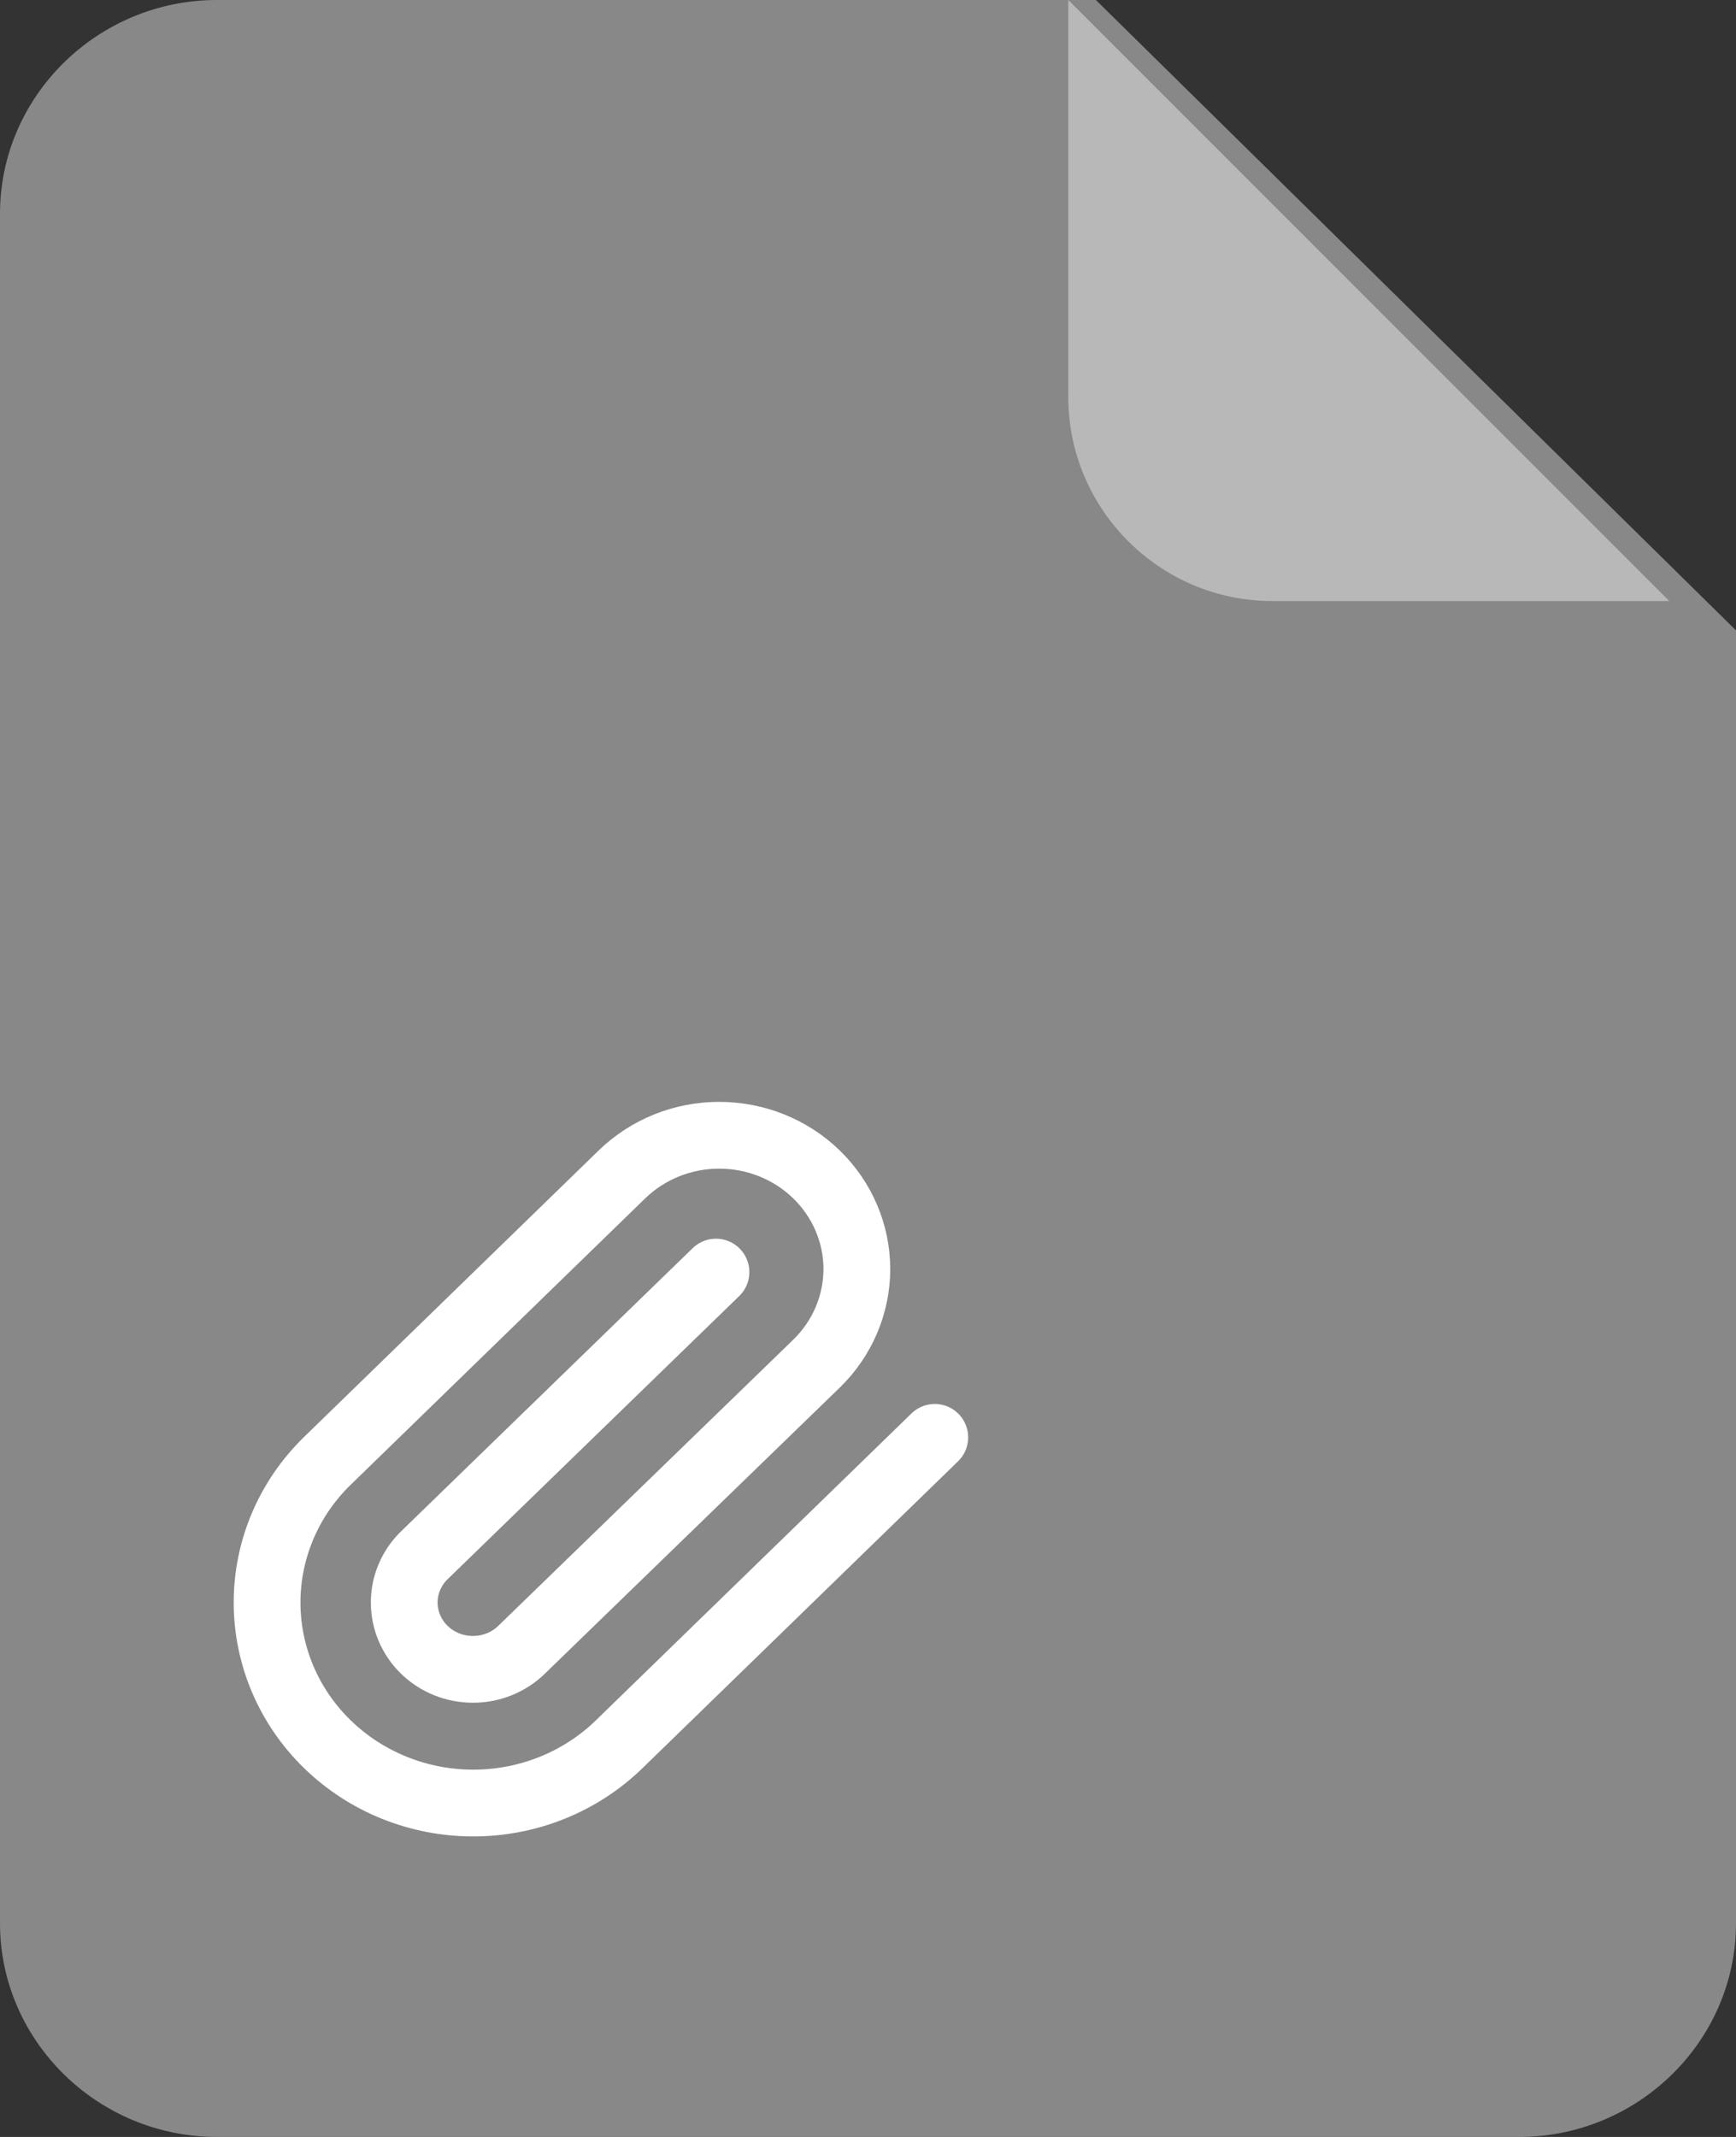
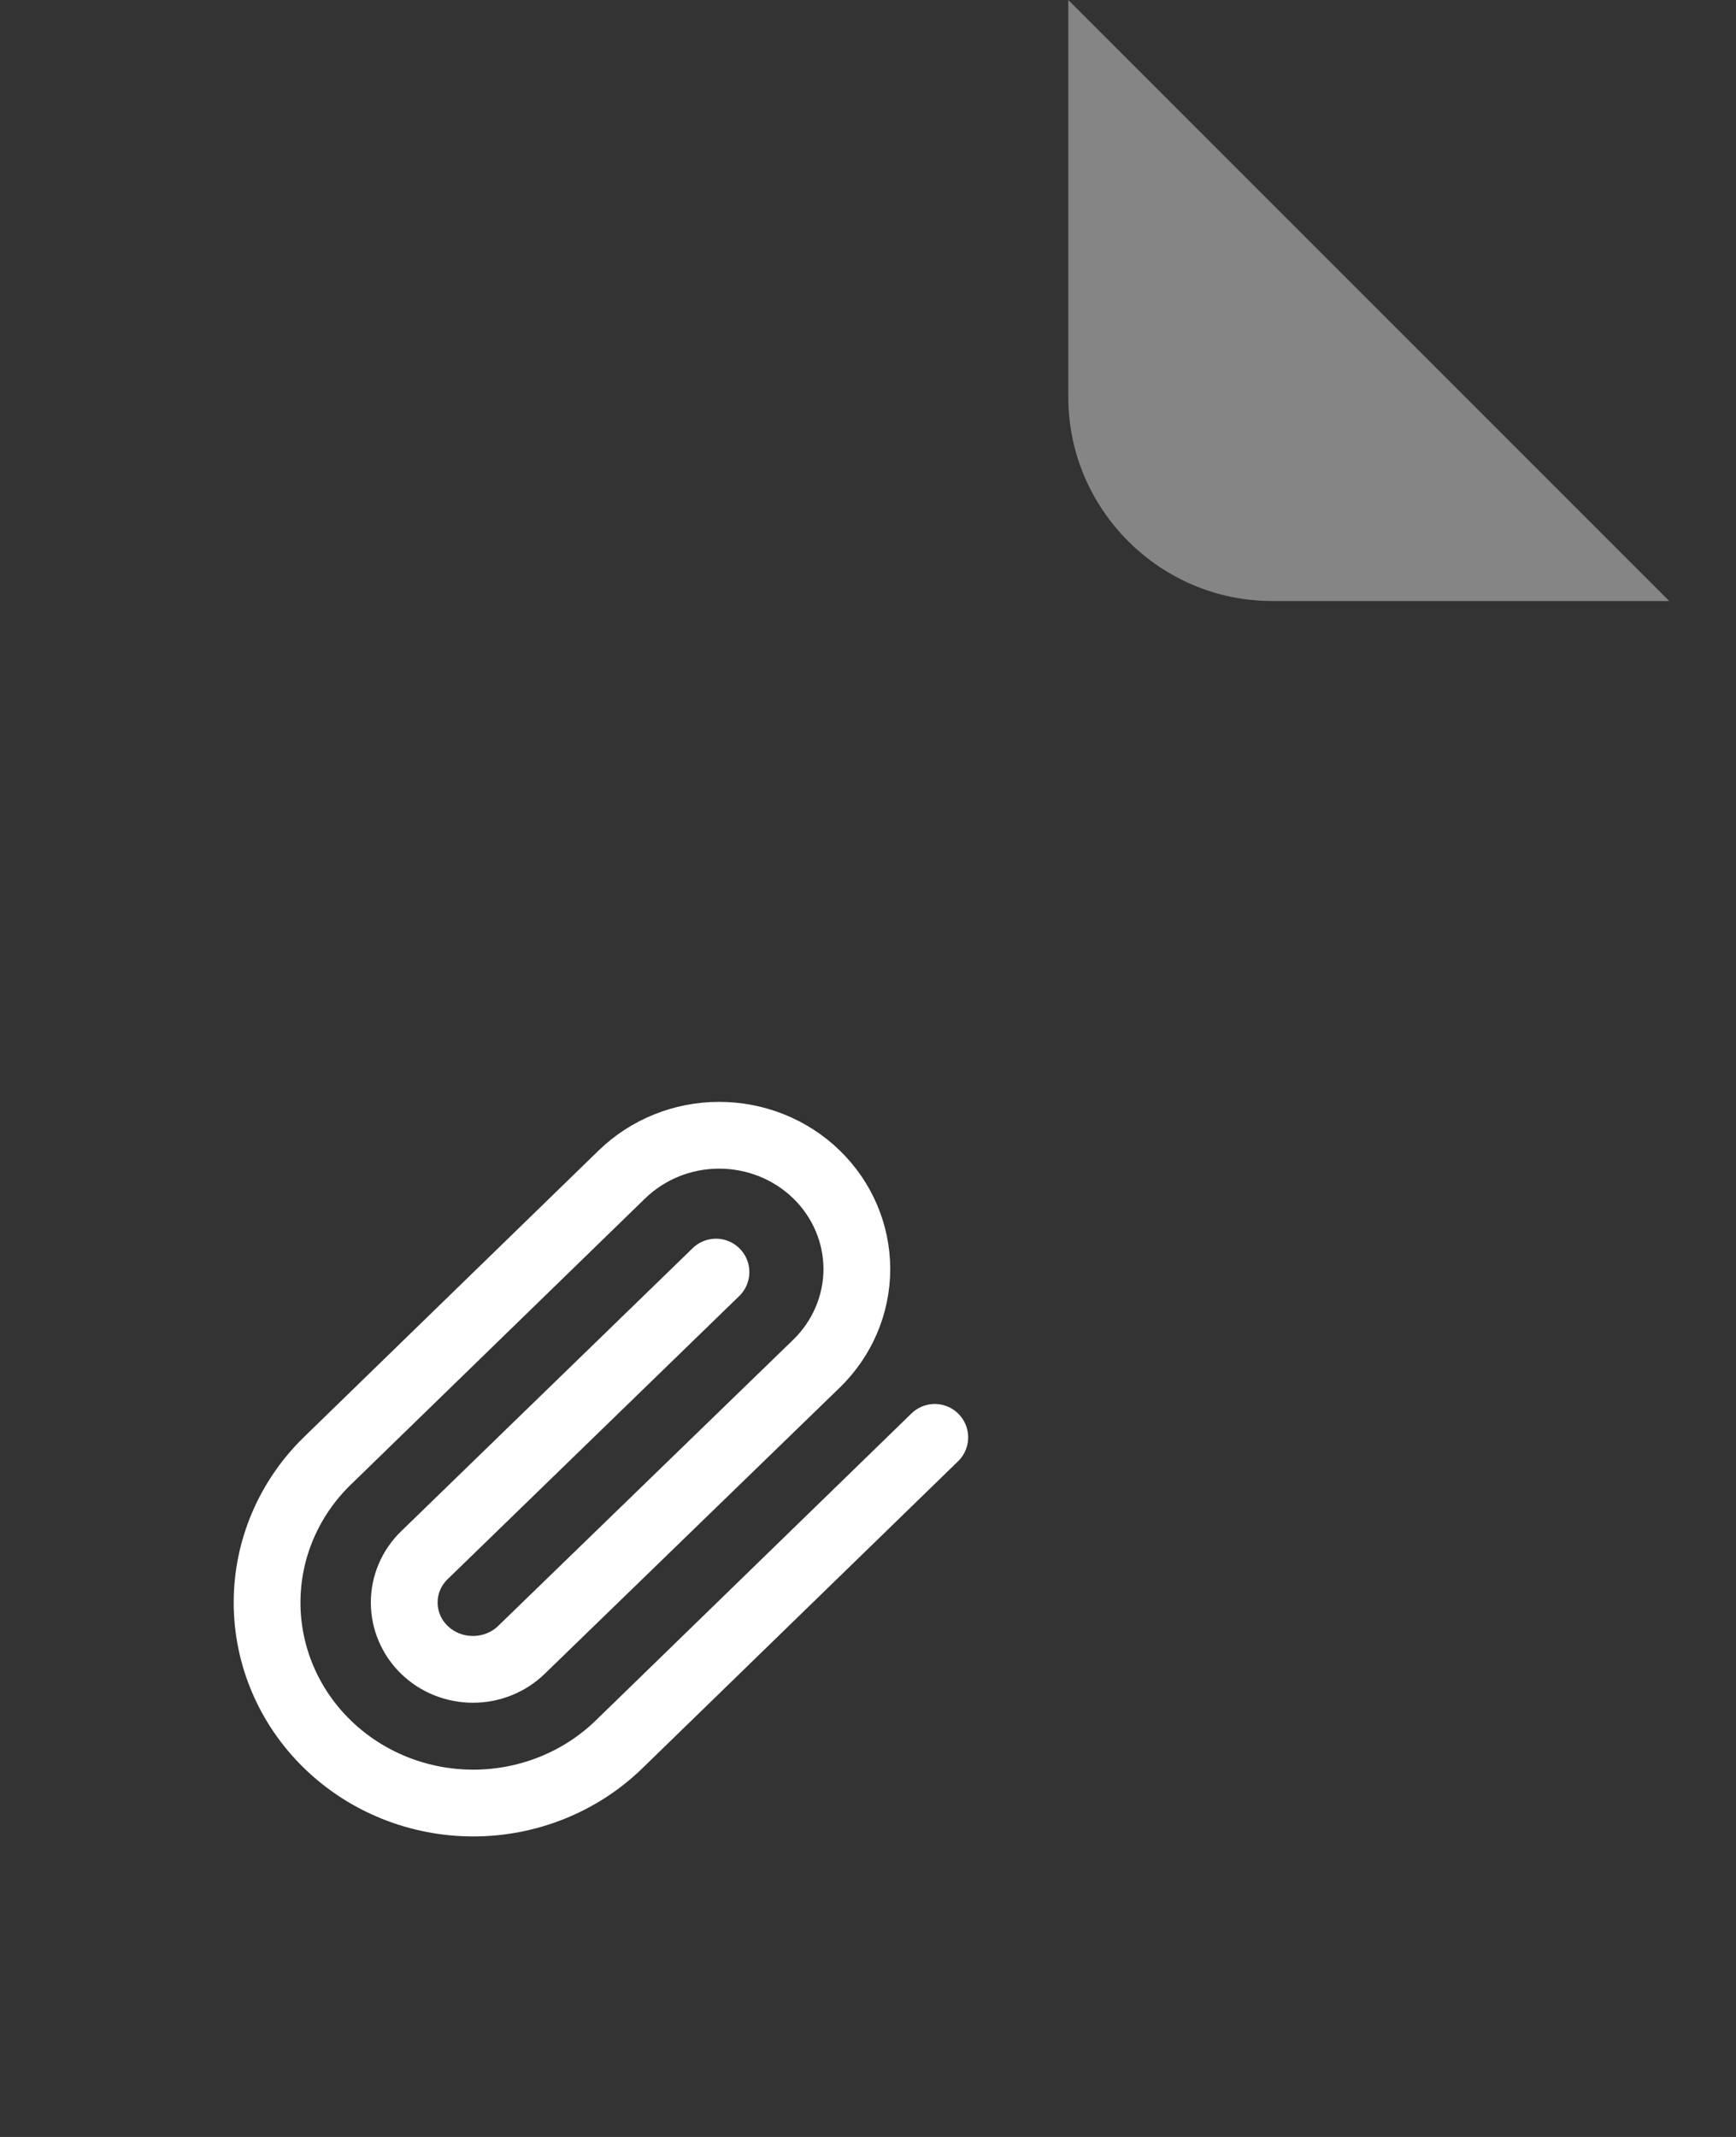
<svg xmlns="http://www.w3.org/2000/svg" width="26" height="32" viewBox="0 0 26 32" fill="none">
  <rect x="0" y="0" width="26" height="32" fill="#333333" stroke="none" />
  <g clip-path="url(#clip0_2_28)">
-     <path d="M3.25 0C1.462 0 0 1.44 0 3.2V28.8C0 30.56 1.462 32 3.25 32H22.75C24.538 32 26 30.56 26 28.8V9.44L16.413 0H3.25Z" fill="#888888" />
    <g opacity="0.4">
      <path d="M19.051 9H25L16 0V5.949C16 7.627 17.373 9 19.051 9Z" fill="white" />
    </g>
    <path d="M14 21.524L9.272 26.121C8.693 26.684 7.907 27 7.088 27C6.269 27 5.484 26.684 4.905 26.121C4.325 25.558 4 24.794 4 23.997C4 23.201 4.325 22.437 4.905 21.874L9.313 17.588C9.7 17.212 10.223 17 10.77 17C11.317 17 11.841 17.21 12.228 17.586C12.614 17.961 12.832 18.47 12.833 19.002C12.833 19.533 12.616 20.043 12.23 20.419L7.811 24.705C7.618 24.893 7.356 24.998 7.083 24.998C6.81 24.998 6.548 24.893 6.355 24.705C6.162 24.517 6.054 24.263 6.054 23.997C6.054 23.732 6.162 23.477 6.355 23.29L10.723 19.049" stroke="white" stroke-linecap="round" stroke-linejoin="round" />
  </g>
  <defs>
    <clipPath id="clip0_2_28">
      <rect width="26" height="32" fill="white" />
    </clipPath>
  </defs>
</svg>